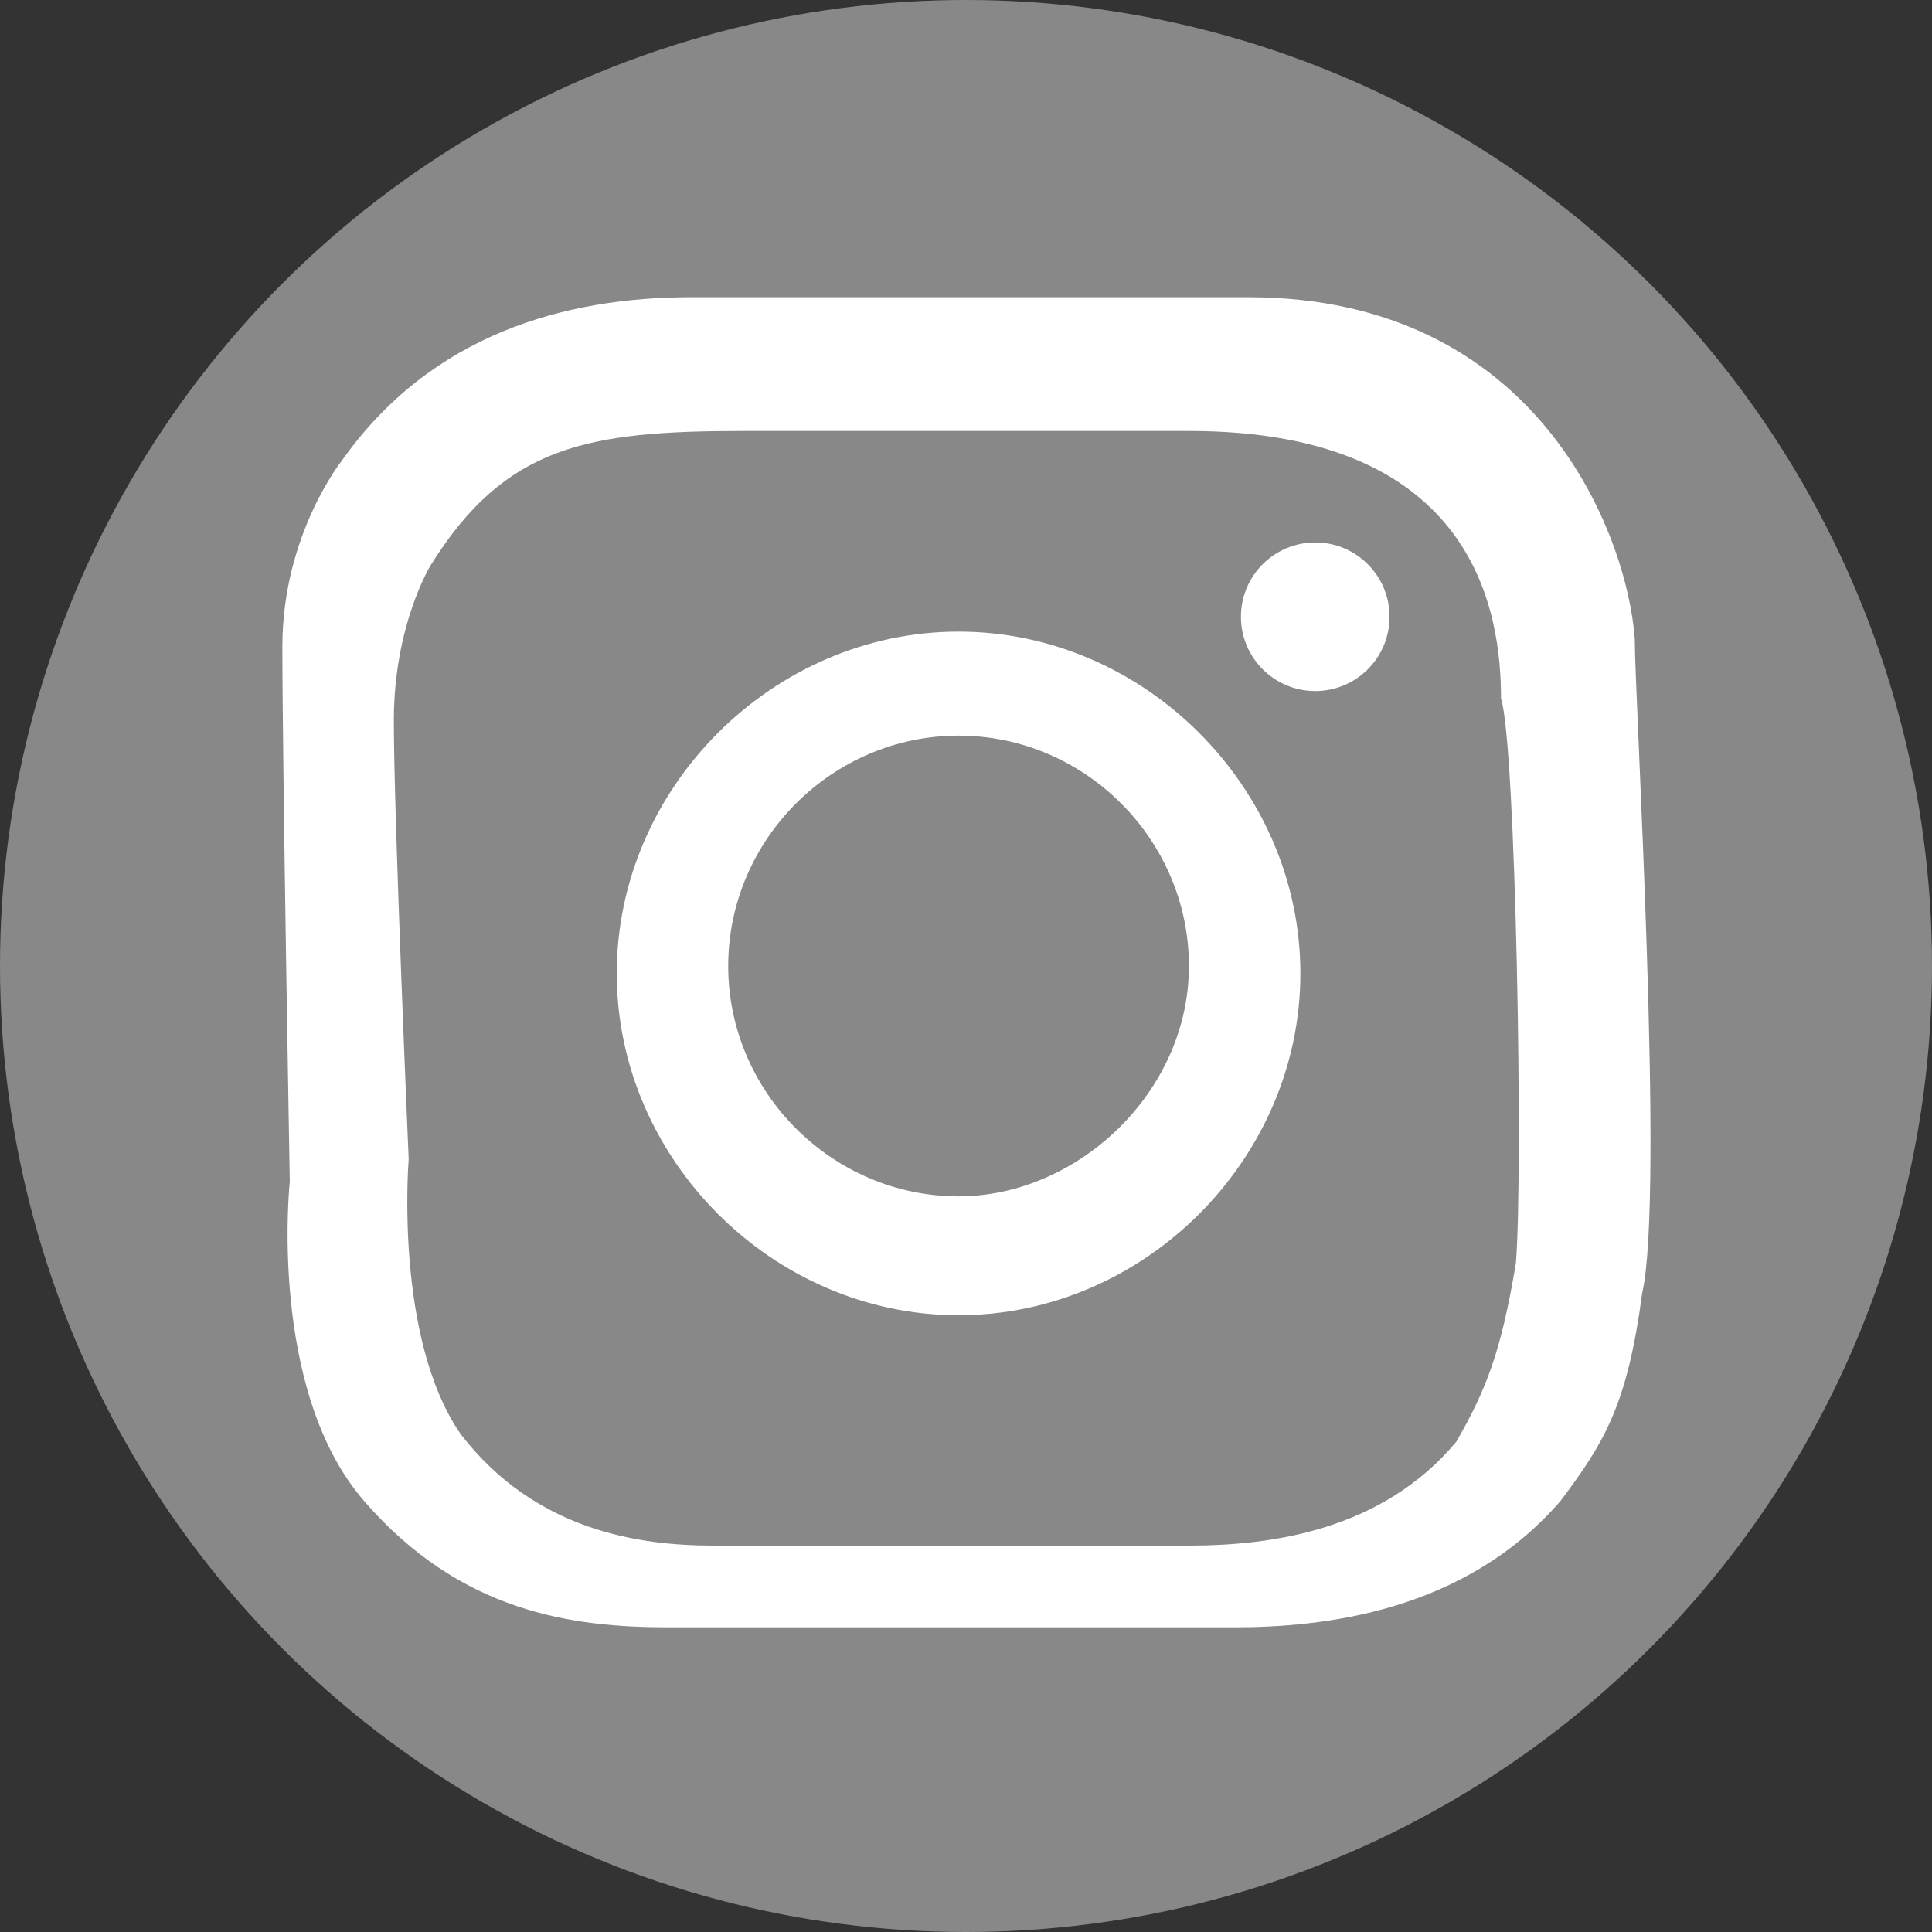
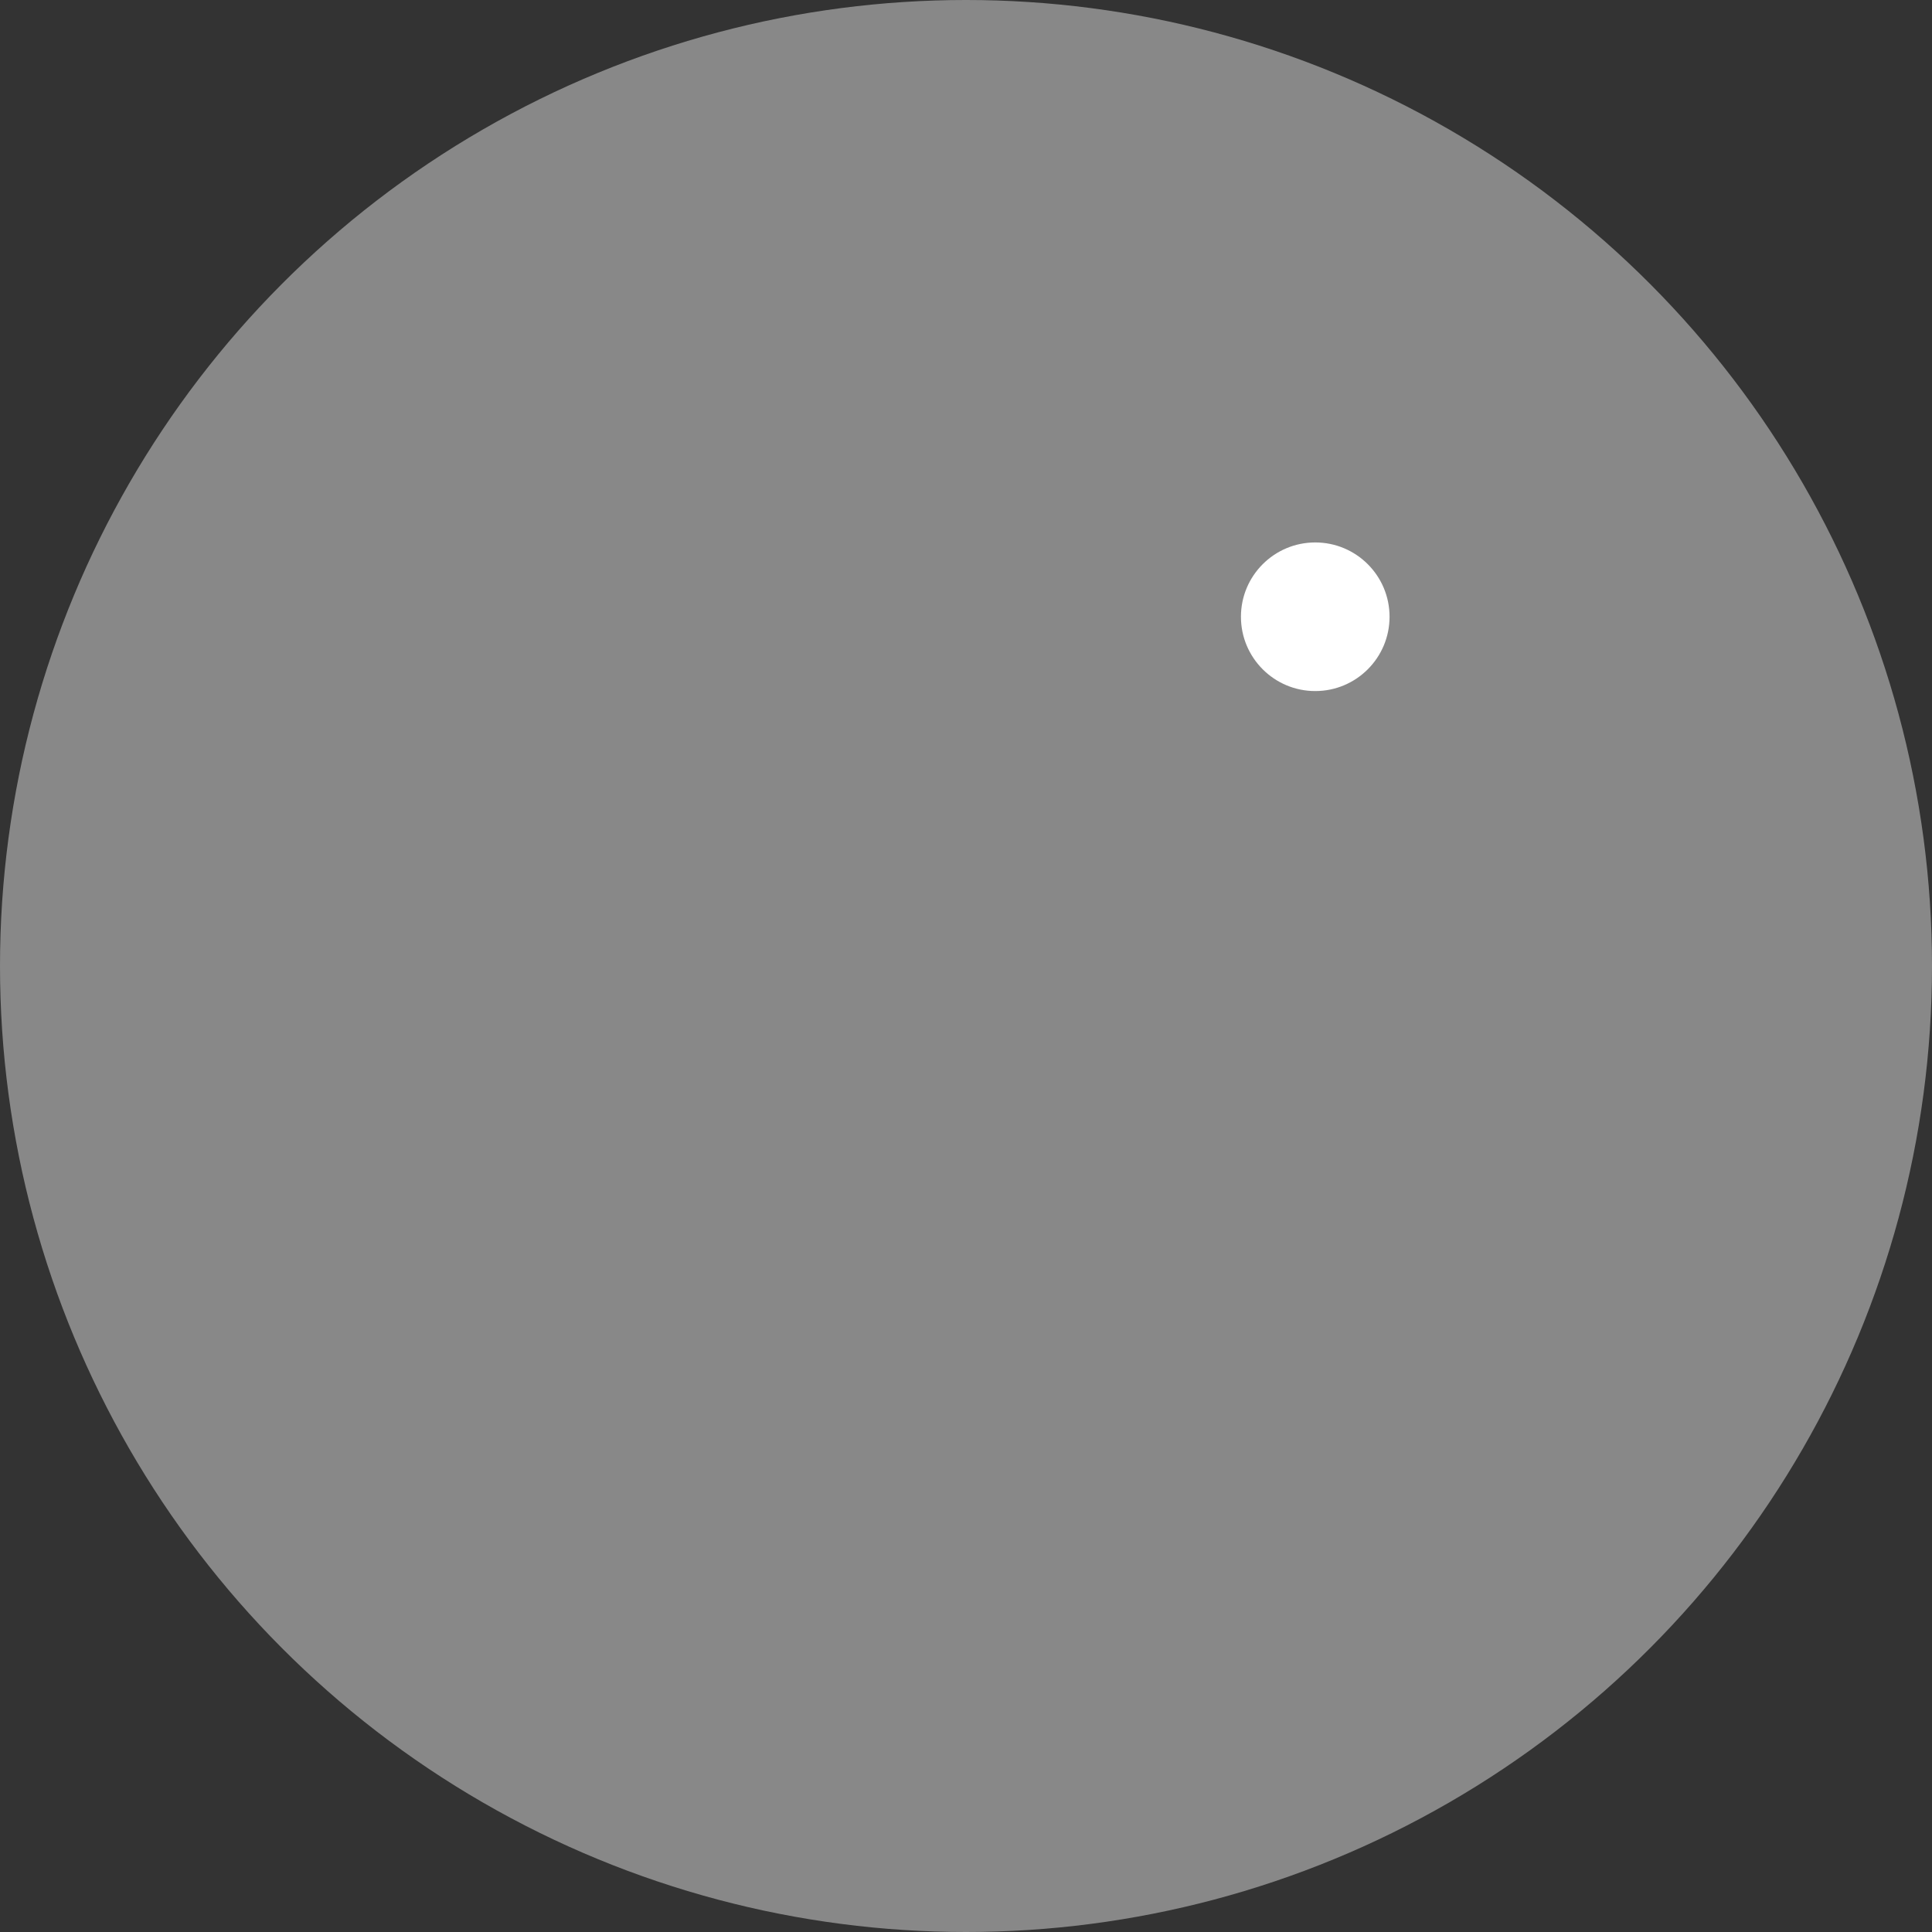
<svg xmlns="http://www.w3.org/2000/svg" version="1.1" id="レイヤー_1" x="0px" y="0px" width="26px" height="26px" viewBox="0 0 26 26" style="enable-background:new 0 0 26 26;" xml:space="preserve">
  <rect x="0" y="0" width="26" height="26" fill="#333333" stroke="none" />
  <style type="text/css">
	.st0{fill:#888888;}
	.st1{fill:#FFFFFF;}
</style>
  <g>
    <circle class="st0" cx="13" cy="13" r="13" />
    <g>
-       <path class="st1" d="M22,8.6c-0.1-1.4-1.3-4.6-5.2-4.6c-3.4,0-5.8,0-7.5,0S5.8,4.5,4.6,6.2c0,0-0.8,1-0.8,2.5    c0,1.6,0.1,7.2,0.1,7.2s-0.3,2.8,1,4.3c1.3,1.5,2.8,1.7,4.1,1.7s6.4,0,7.6,0c1.2,0,3.1-0.2,4.4-1.7c0.6-0.8,0.9-1.3,1.1-2.8    C22.4,16.1,22,9.4,22,8.6z M20.4,17c-0.2,1.2-0.4,1.7-0.8,2.4c-1,1.2-2.5,1.4-3.6,1.4c-1,0-5.4,0-6.4,0s-2.4-0.2-3.4-1.5    c-0.9-1.3-0.7-3.7-0.7-3.7S5.3,11,5.3,9.7s0.5-2.1,0.5-2.1C6.8,6,7.9,5.8,10,5.8c1.5,0,3.3,0,6,0c3.9,0,4.2,2.5,4.2,3.6    C20.4,10,20.5,15.8,20.4,17z" />
-       <path class="st1" d="M12.9,8.5c-2.5,0-4.6,2.1-4.6,4.6s2.1,4.6,4.6,4.6s4.6-2.1,4.6-4.6S15.4,8.5,12.9,8.5z M12.9,16.1    c-1.7,0-3.1-1.4-3.1-3.1s1.4-3.1,3.1-3.1S16,11.3,16,13S14.5,16.1,12.9,16.1z" />
      <ellipse class="st1" cx="17.7" cy="8.3" rx="1" ry="1" />
    </g>
  </g>
</svg>